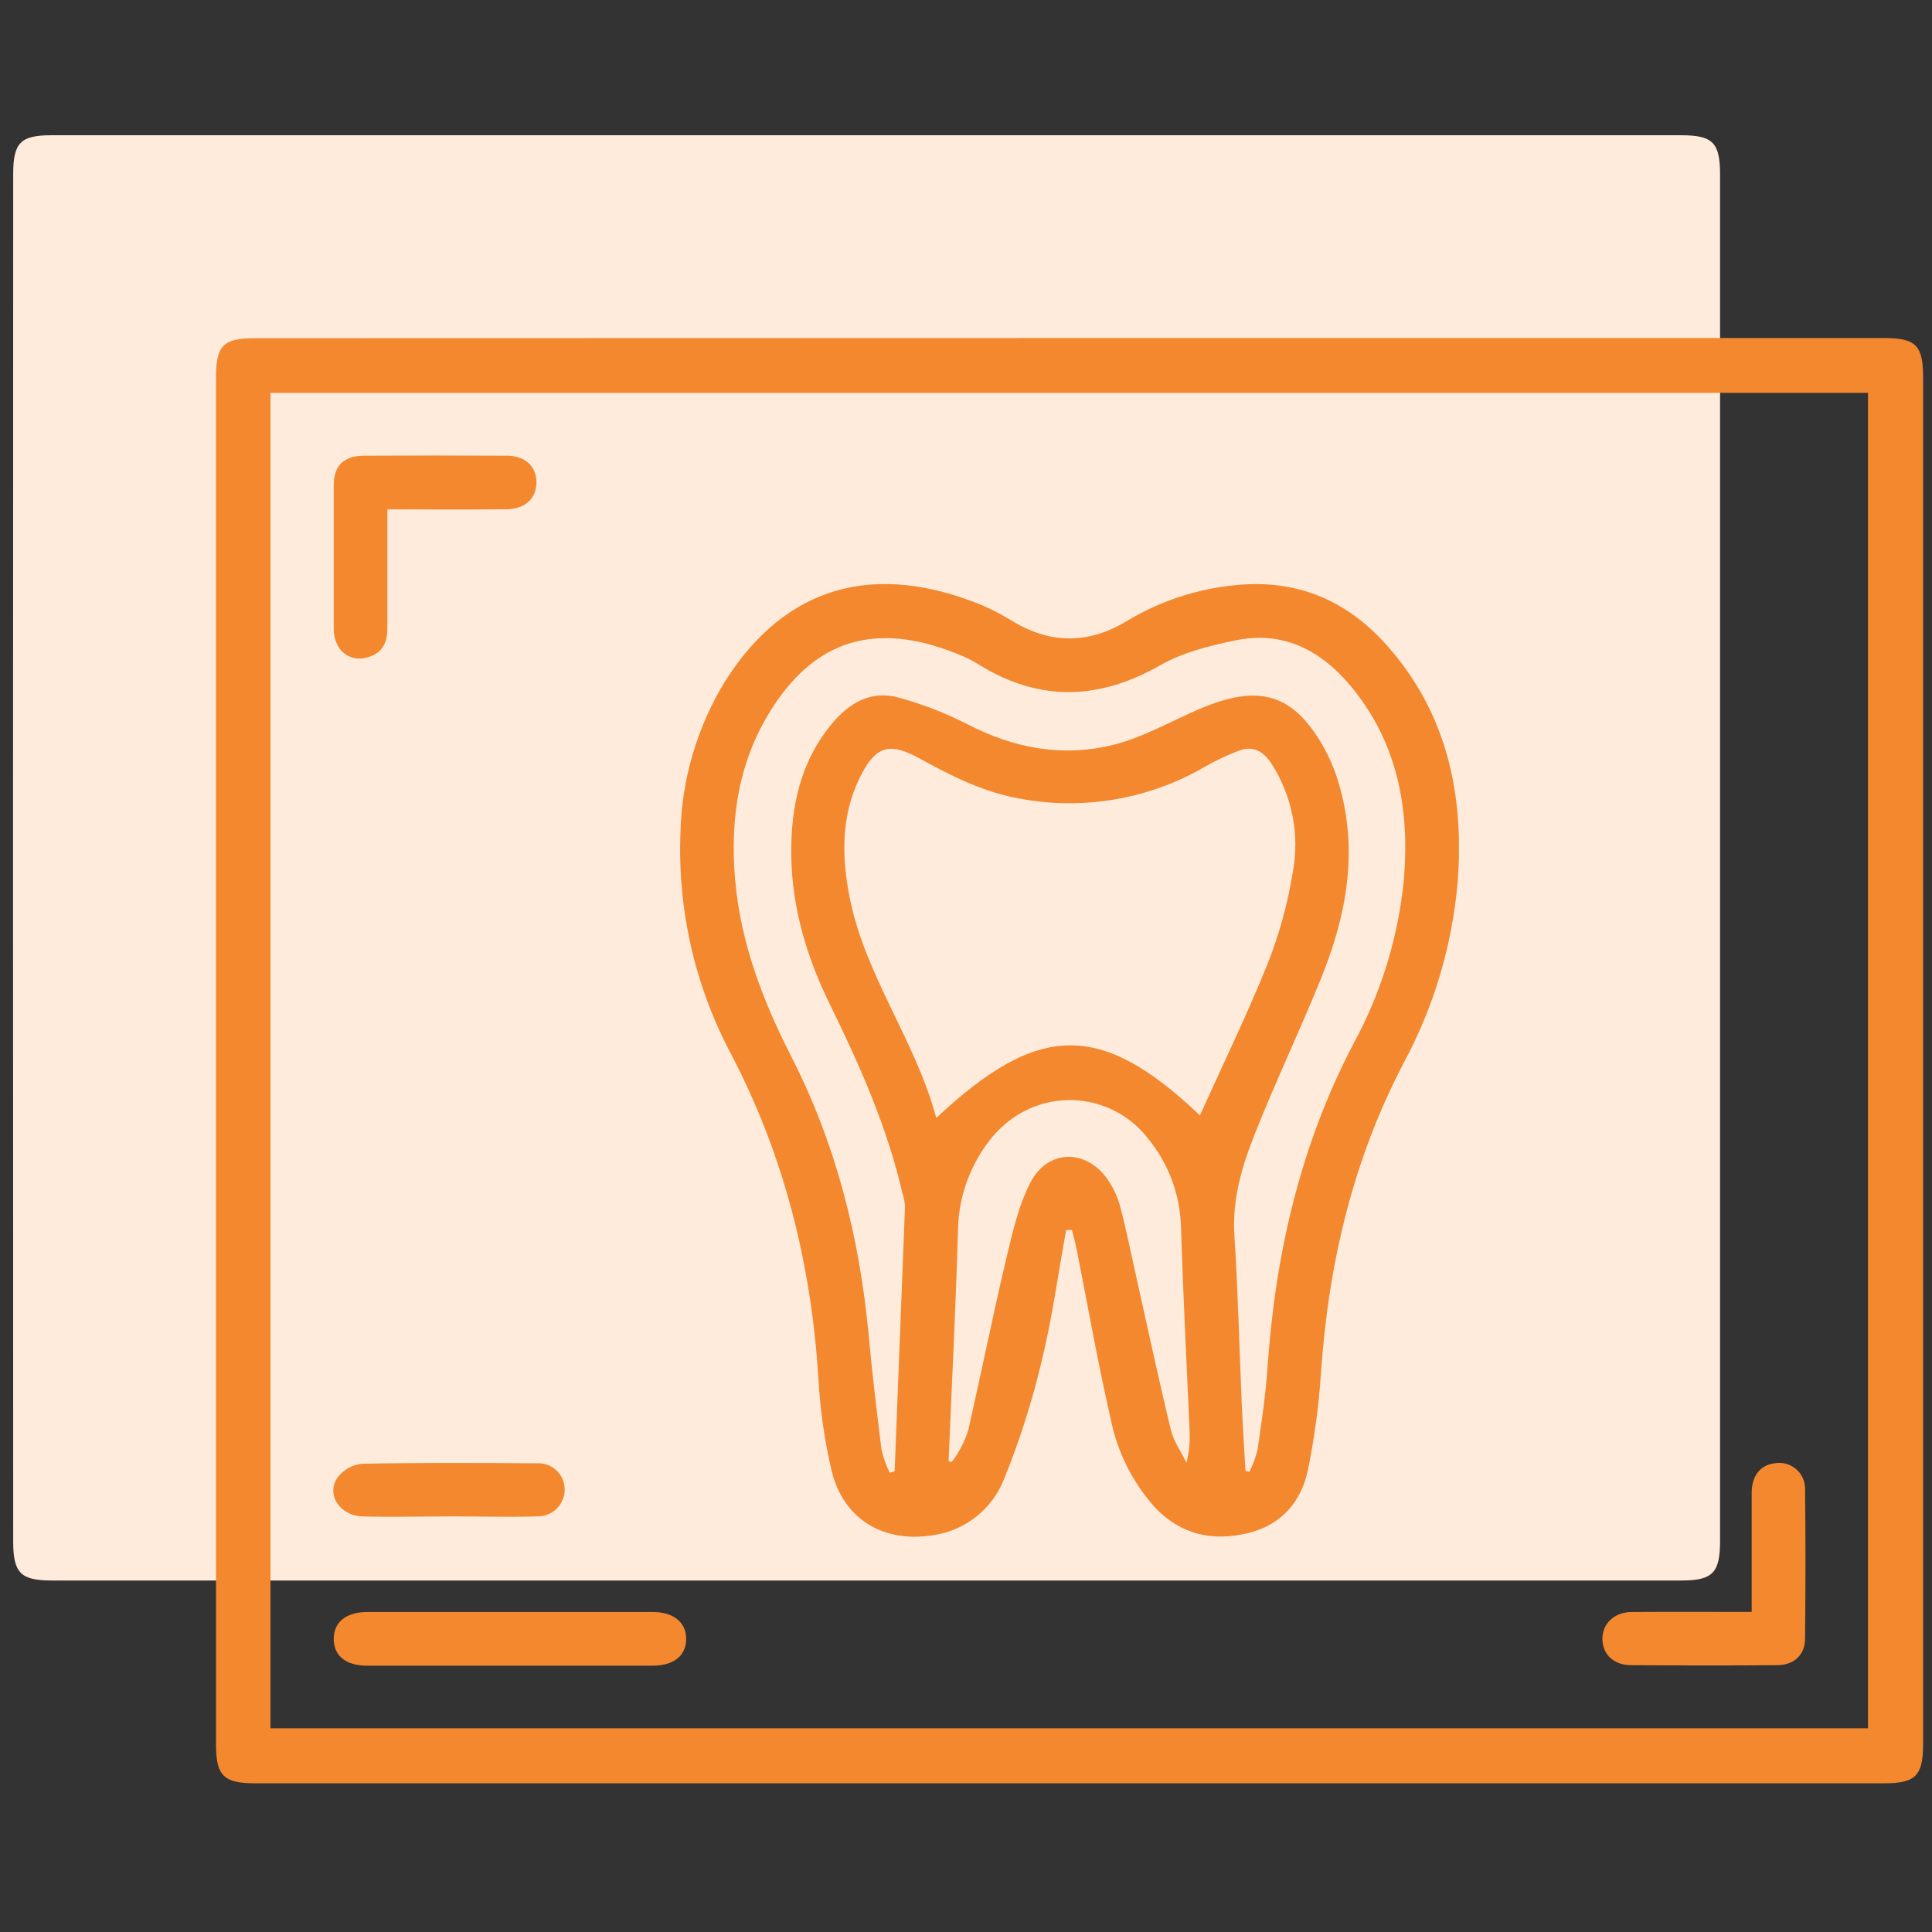
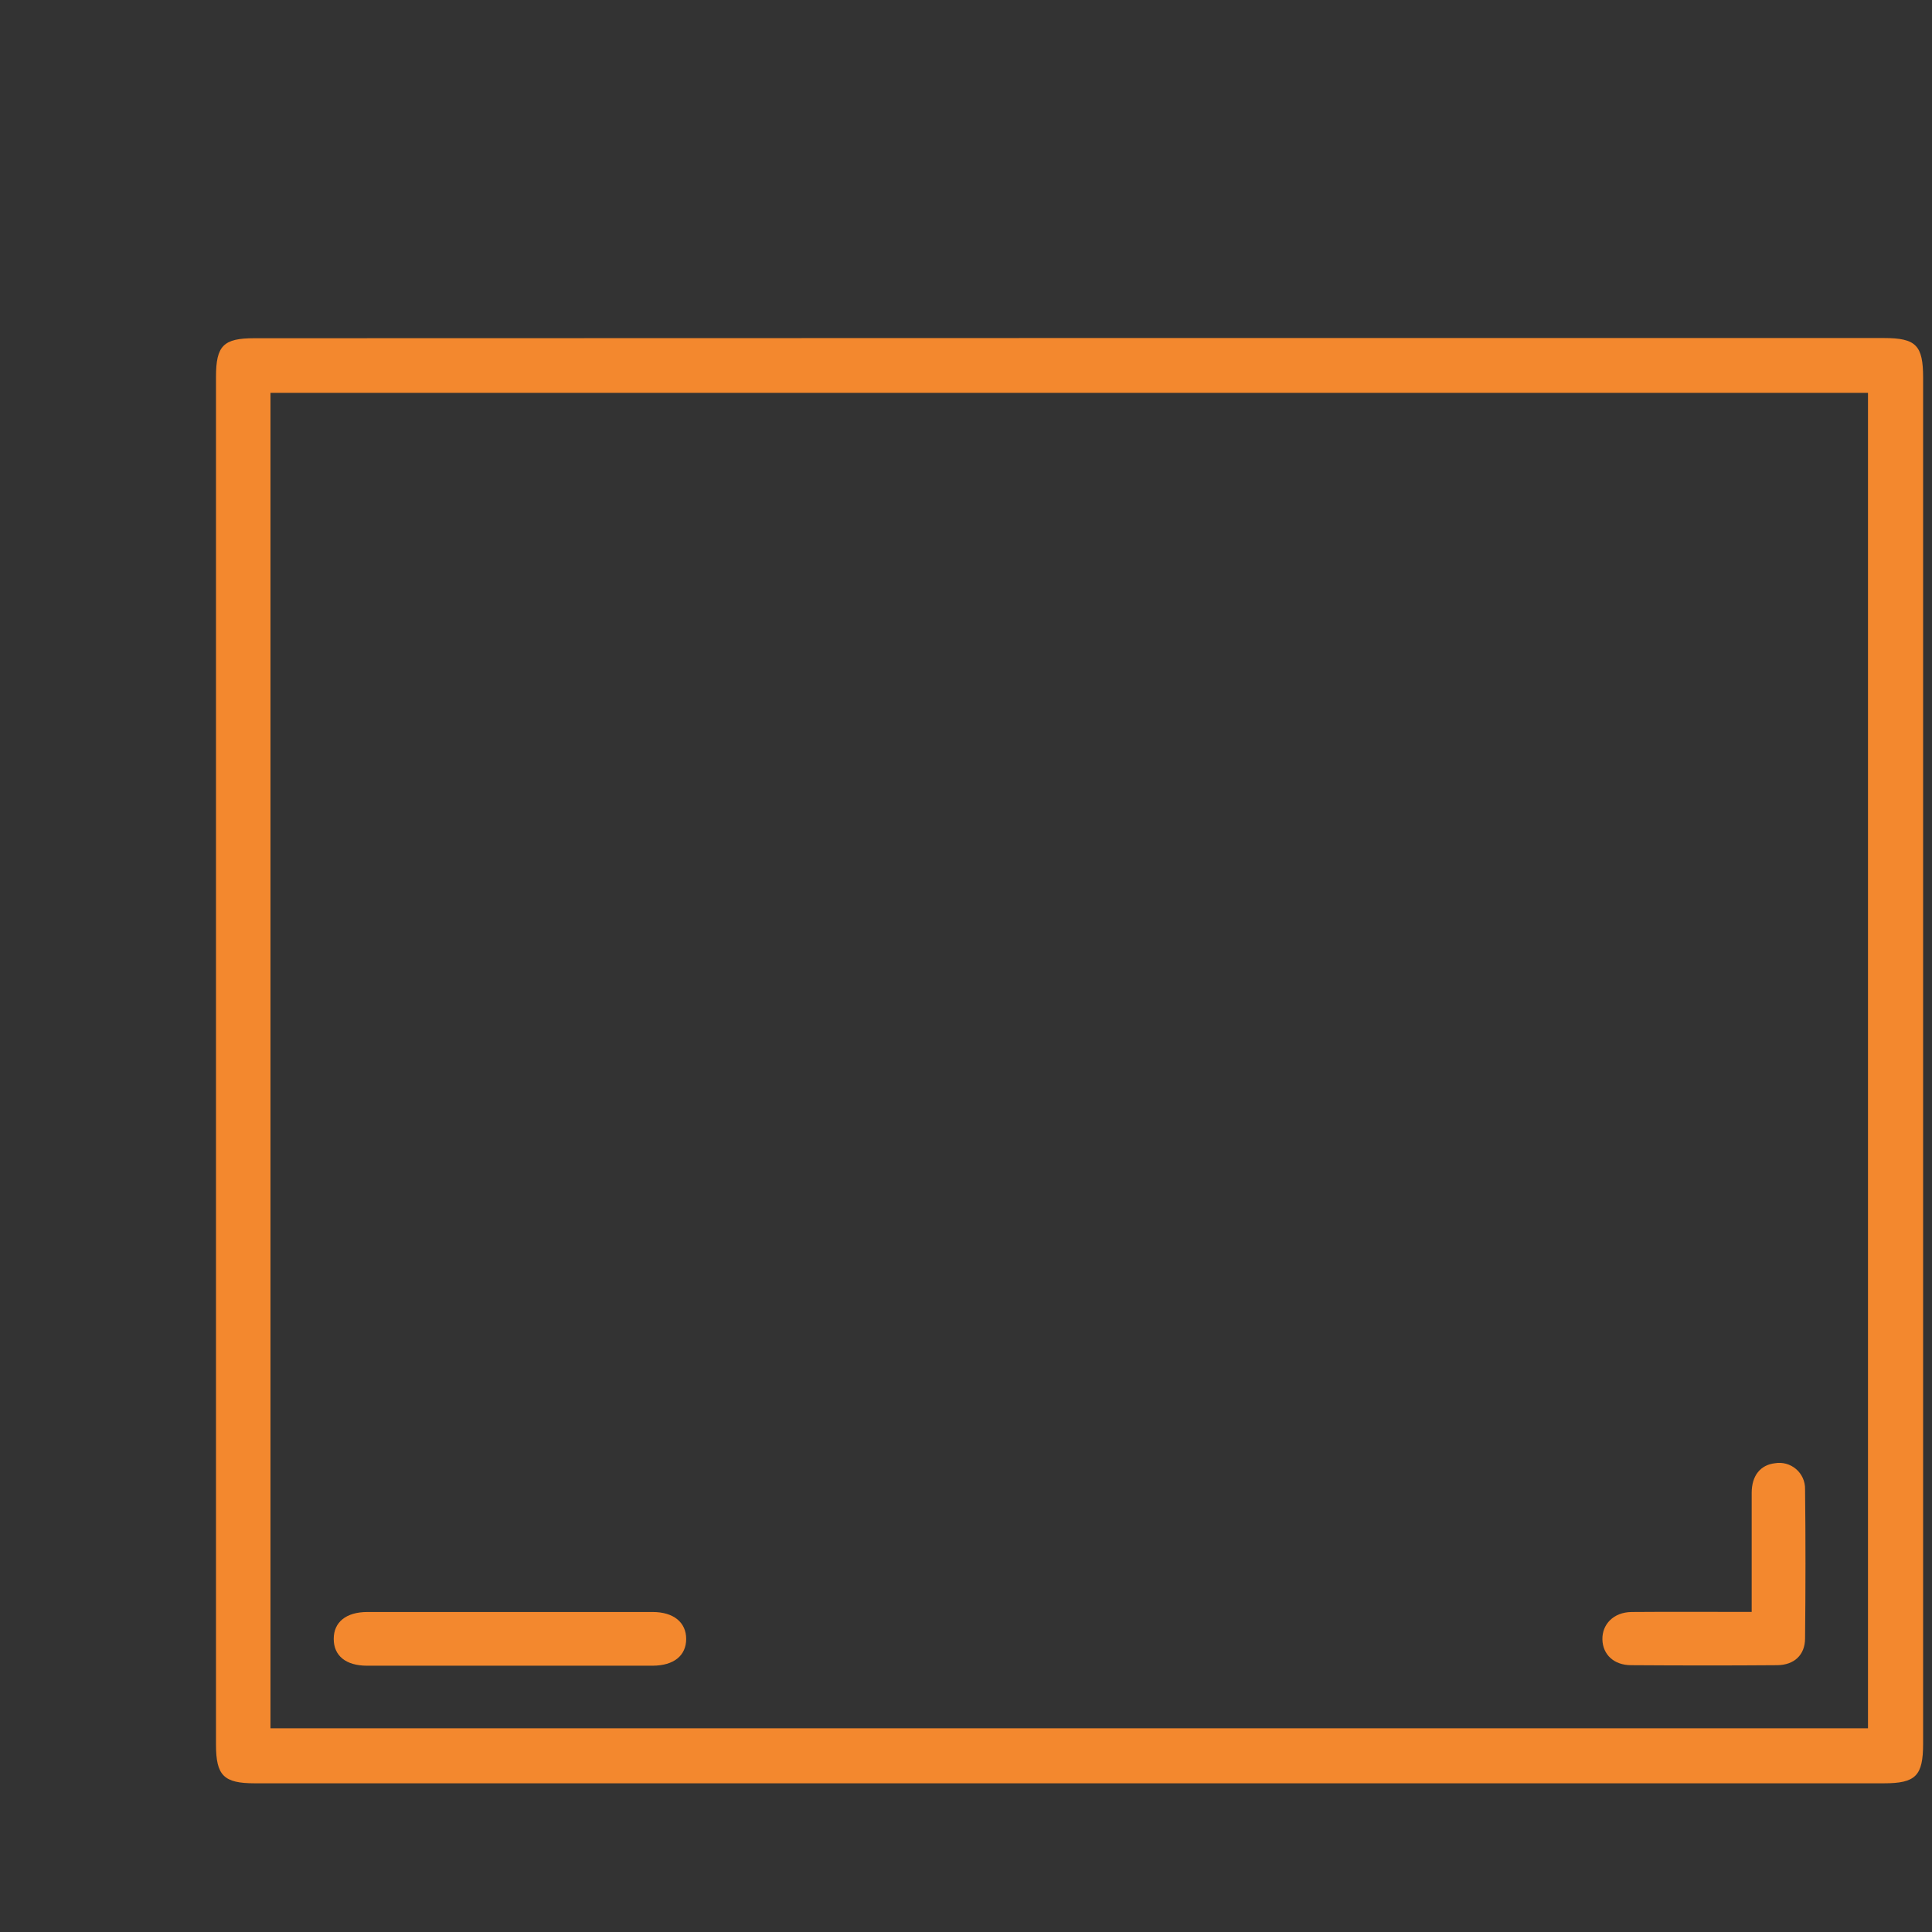
<svg xmlns="http://www.w3.org/2000/svg" width="120" height="120" viewBox="0 0 120 120" fill="none">
  <rect x="0" y="0" width="120" height="120" fill="#333333" stroke="none" />
-   <path d="M53.804 8.4H104.4C106.4 8.4 106.836 8.856 106.836 10.864V95.7C106.836 97.7 106.384 98.168 104.404 98.168H3.2C1.288 98.168 0.82 97.692 0.82 95.768C0.807 67.443 0.807 39.12 0.82 10.8C0.82 8.86 1.284 8.4 3.196 8.4H53.804Z" fill="#FFEBDB" />
  <path d="M66.4 20.996H117.012C119.012 20.996 119.448 21.452 119.448 23.46V108.296C119.448 110.296 118.996 110.764 117.016 110.764H15.816C13.904 110.764 13.416 110.288 13.416 108.364V23.408C13.416 21.468 13.88 21.008 15.792 21.008L66.4 20.996ZM16.8 107.348H116.024V24.4H16.8V107.348Z" fill="#F3882E" />
-   <path d="M66.22 76.4C65.728 79.096 65.364 81.816 64.716 84.472C64.123 86.997 63.335 89.472 62.36 91.876C61.999 92.792 61.402 93.597 60.629 94.207C59.856 94.818 58.935 95.213 57.96 95.352C54.916 95.852 52.416 94.4 51.668 91.408C51.212 89.483 50.931 87.52 50.828 85.544C50.38 78.52 48.728 71.86 45.464 65.576C43.181 61.325 42.077 56.541 42.264 51.72C42.343 48.401 43.297 45.161 45.028 42.328C48.832 36.3 54.4 34.88 61.02 37.6C61.688 37.893 62.334 38.234 62.952 38.62C65.296 40.012 67.628 39.992 69.952 38.596C72.007 37.349 74.316 36.58 76.708 36.348C80.56 35.948 83.684 37.3 86.18 40.128C89.884 44.324 90.952 49.36 90.536 54.792C90.199 58.714 89.064 62.525 87.2 65.992C84.028 72.04 82.512 78.504 82.048 85.272C81.916 87.28 81.649 89.276 81.248 91.248C80.848 93.248 79.612 94.708 77.544 95.216C75.328 95.764 73.336 95.324 71.724 93.616C70.325 92.051 69.375 90.137 68.976 88.076C68.176 84.592 67.564 81.068 66.864 77.56C66.788 77.16 66.676 76.784 66.58 76.396L66.22 76.4ZM74.536 69.268C75.944 66.14 77.46 63.028 78.748 59.828C79.46 58.022 79.977 56.145 80.288 54.228C80.741 51.877 80.269 49.441 78.972 47.428C78.476 46.668 77.836 46.292 76.948 46.628C76.234 46.896 75.542 47.221 74.88 47.6C71.396 49.64 67.291 50.35 63.324 49.6C61.064 49.2 59.06 48.18 57.076 47.088C55.224 46.068 54.36 46.364 53.424 48.256C52.224 50.68 52.268 53.216 52.784 55.792C53.756 60.652 56.876 64.64 58.152 69.44C64.536 63.452 68.4 63.452 74.536 69.284V69.268ZM77.36 91.356L77.604 91.42C77.82 90.983 77.989 90.525 78.108 90.052C78.352 88.368 78.608 86.68 78.724 84.984C79.208 77.9 80.764 71.12 84.088 64.788C85.799 61.636 86.858 58.171 87.2 54.6C87.564 50.228 86.8 46.128 83.932 42.656C82.084 40.424 79.736 39.16 76.772 39.768C75.172 40.096 73.488 40.512 72.08 41.312C68.276 43.484 64.592 43.604 60.852 41.312C60.528 41.108 60.19 40.927 59.84 40.772C54.832 38.62 50.916 39.448 48.024 43.884C45.88 47.168 45.324 50.832 45.664 54.684C46.008 58.592 47.388 62.172 49.152 65.632C51.924 71.06 53.384 76.852 53.952 82.9C54.168 85.3 54.46 87.668 54.752 90.044C54.869 90.538 55.039 91.019 55.26 91.476L55.568 91.384C55.784 85.904 55.999 80.421 56.212 74.936C56.197 74.664 56.146 74.395 56.06 74.136C55.104 70.012 53.408 66.176 51.552 62.396C50 59.24 49.048 55.908 49.152 52.356C49.224 49.656 49.876 47.12 51.64 44.988C52.728 43.668 54.1 42.84 55.848 43.336C57.309 43.739 58.725 44.288 60.076 44.976C62.976 46.484 66.024 47.048 69.16 46.26C71.016 45.796 72.732 44.792 74.512 44.032C78.156 42.476 80.256 43.068 82.112 46.228C82.551 46.984 82.897 47.79 83.144 48.628C84.404 52.84 83.632 56.896 82.024 60.84C80.692 64.116 79.164 67.316 77.868 70.608C77.112 72.536 76.536 74.528 76.668 76.688C76.9 80.264 76.98 83.848 77.136 87.428C77.2 88.7 77.284 90.036 77.36 91.372V91.356ZM58.916 90.748L59.104 90.812C59.253 90.632 59.386 90.441 59.504 90.24C59.773 89.794 59.988 89.317 60.144 88.82C60.944 85.304 61.652 81.768 62.48 78.26C62.88 76.616 63.24 74.908 64.012 73.432C65.124 71.3 67.612 71.368 68.888 73.4C69.192 73.864 69.421 74.373 69.568 74.908C69.968 76.42 70.268 77.952 70.612 79.472C71.308 82.584 71.972 85.708 72.724 88.808C72.896 89.528 73.364 90.176 73.696 90.856C73.863 90.184 73.926 89.491 73.884 88.8C73.704 84.596 73.484 80.4 73.352 76.188C73.295 74.195 72.581 72.277 71.32 70.732C70.826 70.089 70.21 69.549 69.506 69.145C68.803 68.742 68.026 68.481 67.222 68.378C66.417 68.275 65.6 68.333 64.818 68.548C64.036 68.762 63.304 69.129 62.664 69.628C62.117 70.057 61.637 70.565 61.24 71.136C60.165 72.639 59.56 74.428 59.504 76.276C59.372 81.116 59.12 85.94 58.916 90.764V90.748Z" fill="#F3882E" />
  <path d="M31.668 103.46C28.712 103.46 25.756 103.46 22.8 103.46C21.48 103.46 20.728 102.84 20.728 101.796C20.728 100.752 21.496 100.128 22.812 100.124C28.721 100.124 34.631 100.124 40.54 100.124C41.844 100.124 42.624 100.776 42.62 101.804C42.616 102.832 41.856 103.456 40.532 103.46C37.576 103.464 34.624 103.46 31.668 103.46Z" fill="#F3882E" />
-   <path d="M24.06 31.64C24.06 34.22 24.06 36.644 24.06 39.072C24.06 39.972 23.684 40.632 22.772 40.84C22.416 40.95 22.031 40.925 21.692 40.77C21.353 40.616 21.082 40.341 20.932 40C20.8 39.72 20.73 39.414 20.728 39.104C20.728 36.12 20.728 33.132 20.728 30.144C20.728 28.916 21.364 28.308 22.616 28.304C25.568 28.288 28.519 28.288 31.468 28.304C32.616 28.304 33.324 28.968 33.32 29.964C33.316 30.96 32.608 31.62 31.464 31.632C29.036 31.656 26.612 31.64 24.06 31.64Z" fill="#F3882E" />
  <path d="M108.8 100.12C108.8 97.576 108.8 95.152 108.8 92.728C108.8 91.648 109.348 90.988 110.248 90.884C110.479 90.845 110.717 90.857 110.943 90.919C111.169 90.982 111.379 91.094 111.557 91.246C111.735 91.399 111.878 91.589 111.974 91.803C112.071 92.017 112.119 92.249 112.116 92.484C112.152 95.572 112.148 98.664 112.116 101.756C112.116 102.796 111.44 103.42 110.38 103.428C107.356 103.452 104.336 103.448 101.316 103.428C100.236 103.428 99.548 102.76 99.528 101.828C99.508 100.896 100.212 100.136 101.344 100.124C103.784 100.104 106.216 100.12 108.8 100.12Z" fill="#F3882E" />
-   <path d="M27.936 94.188C26.128 94.188 24.336 94.236 22.512 94.188C21.092 94.14 20.24 92.816 20.968 91.768C21.149 91.53 21.377 91.331 21.637 91.184C21.898 91.038 22.186 90.946 22.484 90.916C26.084 90.844 29.716 90.864 33.332 90.888C33.55 90.873 33.769 90.903 33.976 90.975C34.183 91.046 34.373 91.159 34.535 91.305C34.697 91.452 34.828 91.63 34.921 91.828C35.013 92.026 35.064 92.241 35.072 92.46C35.08 92.688 35.042 92.915 34.959 93.127C34.876 93.339 34.75 93.532 34.59 93.693C34.429 93.855 34.237 93.982 34.026 94.066C33.814 94.151 33.588 94.191 33.36 94.184C31.556 94.24 29.76 94.184 27.936 94.184V94.188Z" fill="#F3882E" />
</svg>